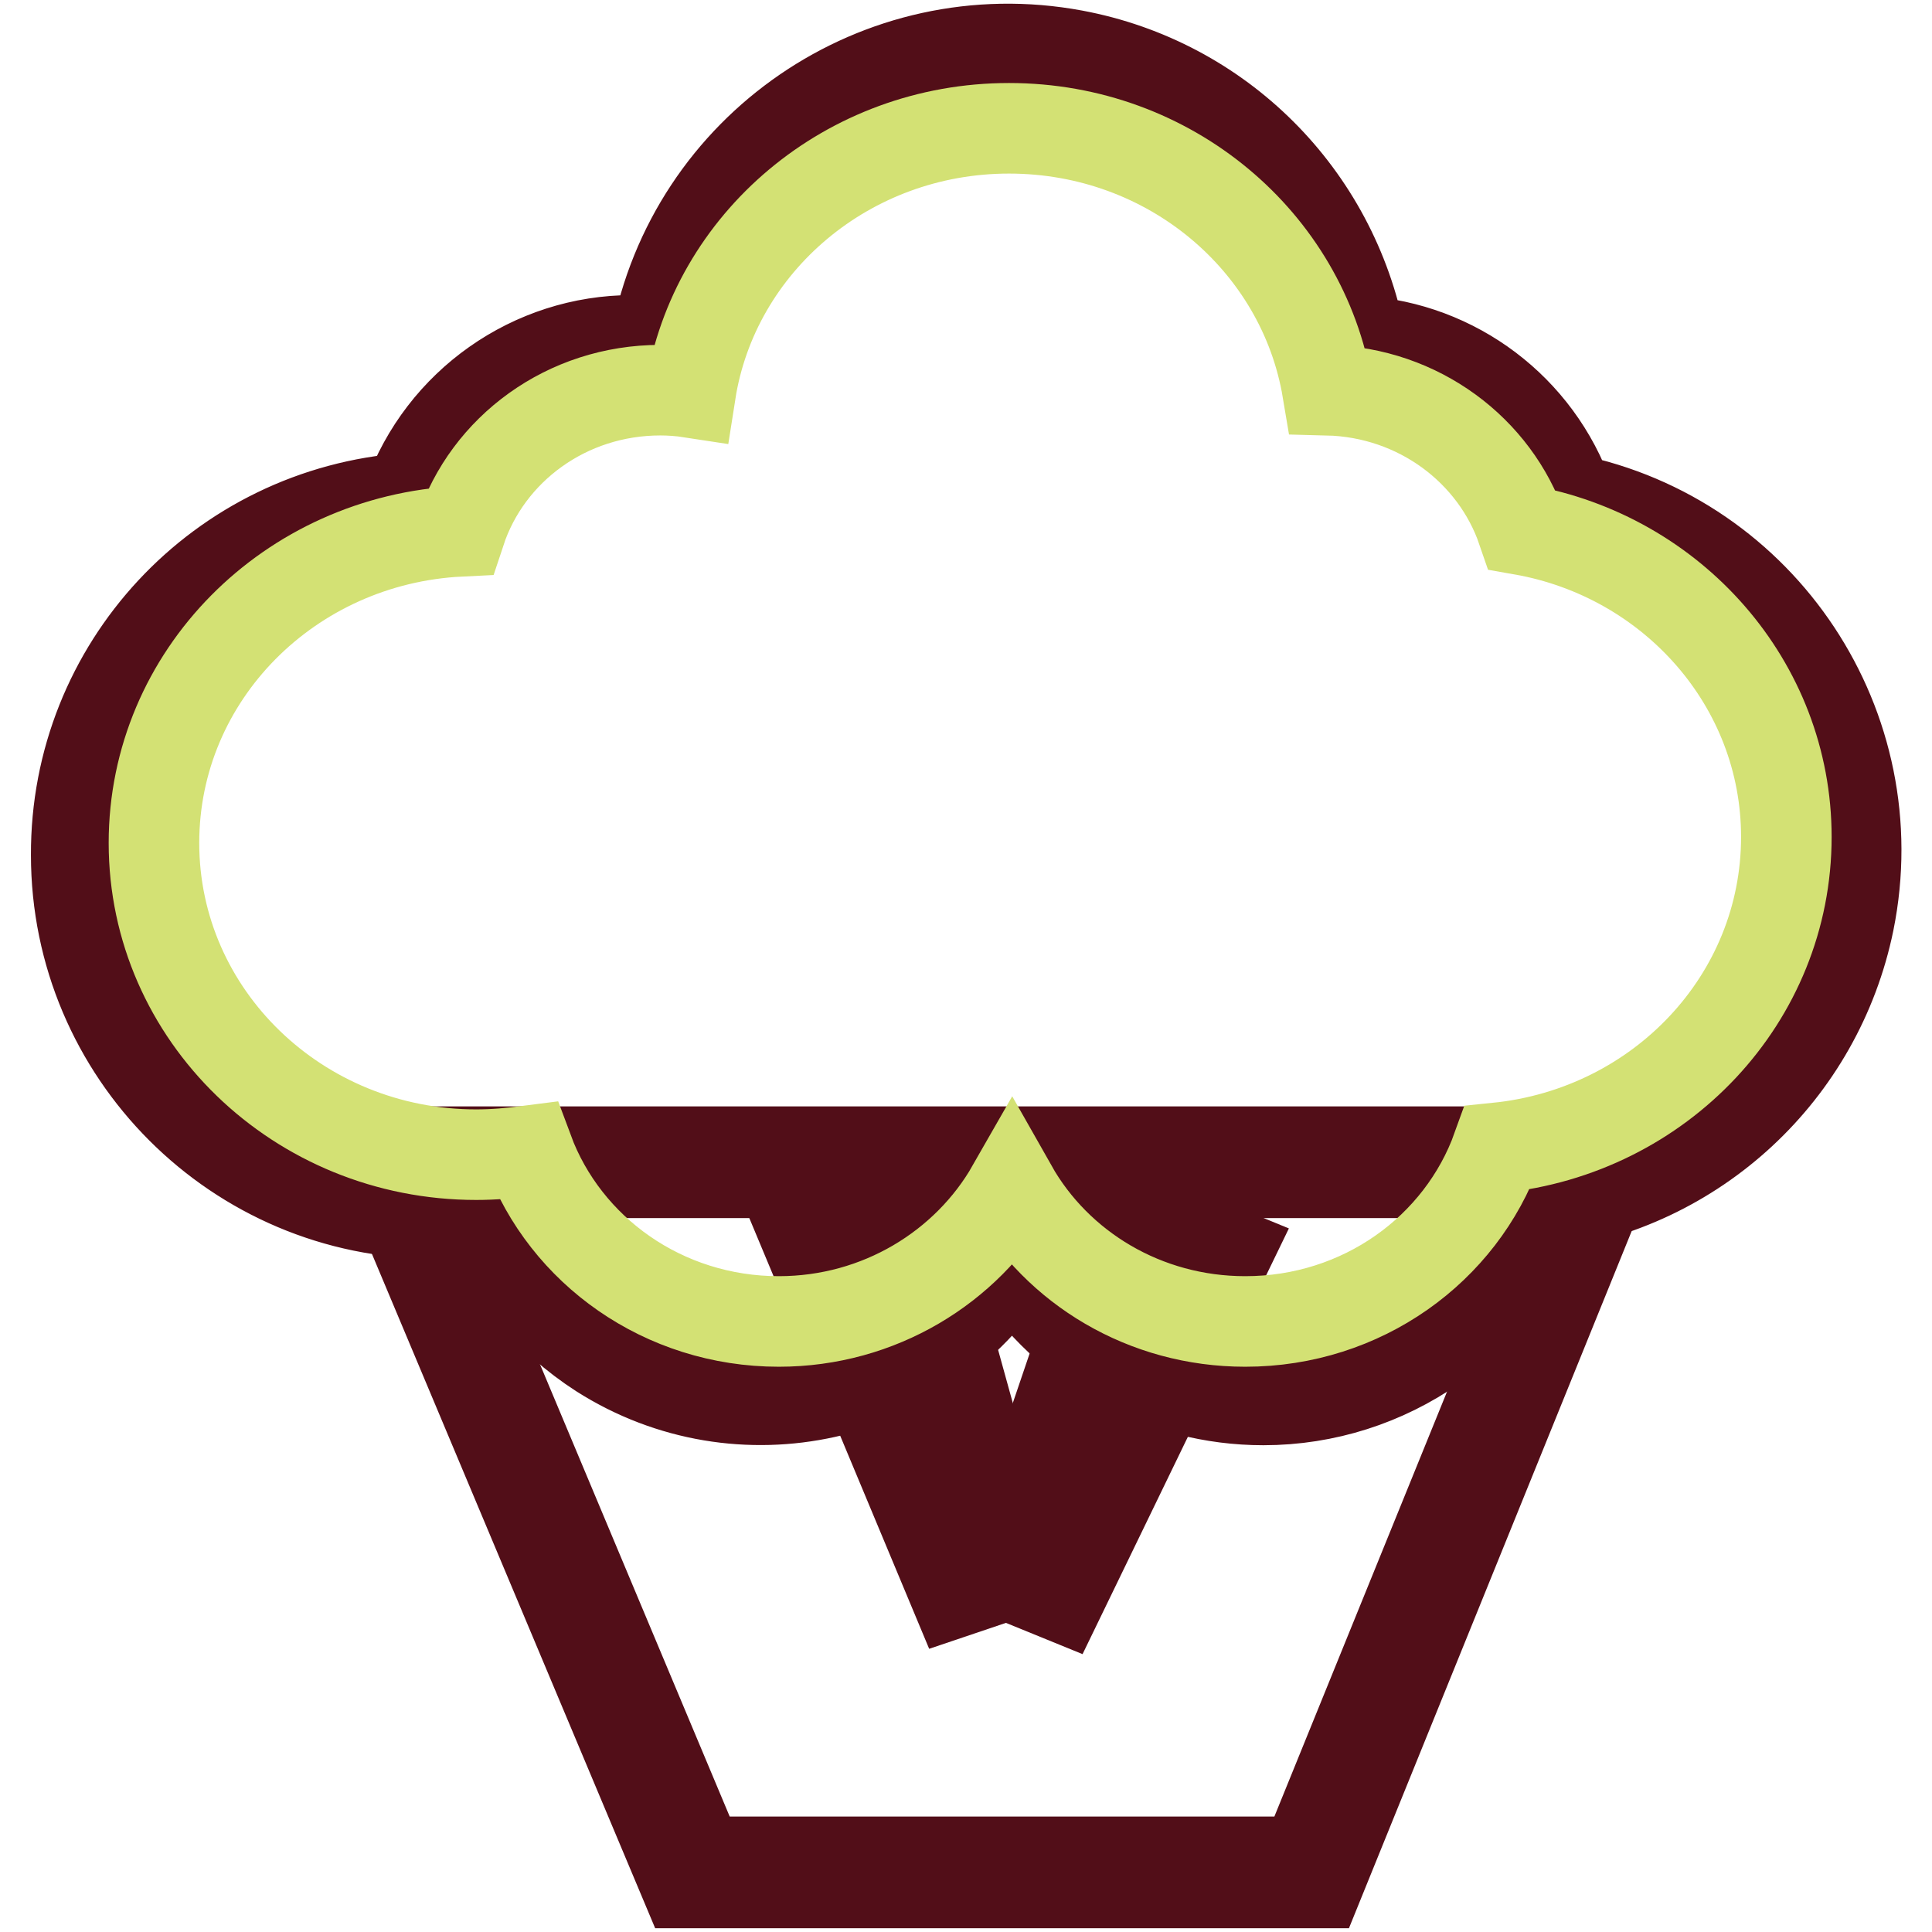
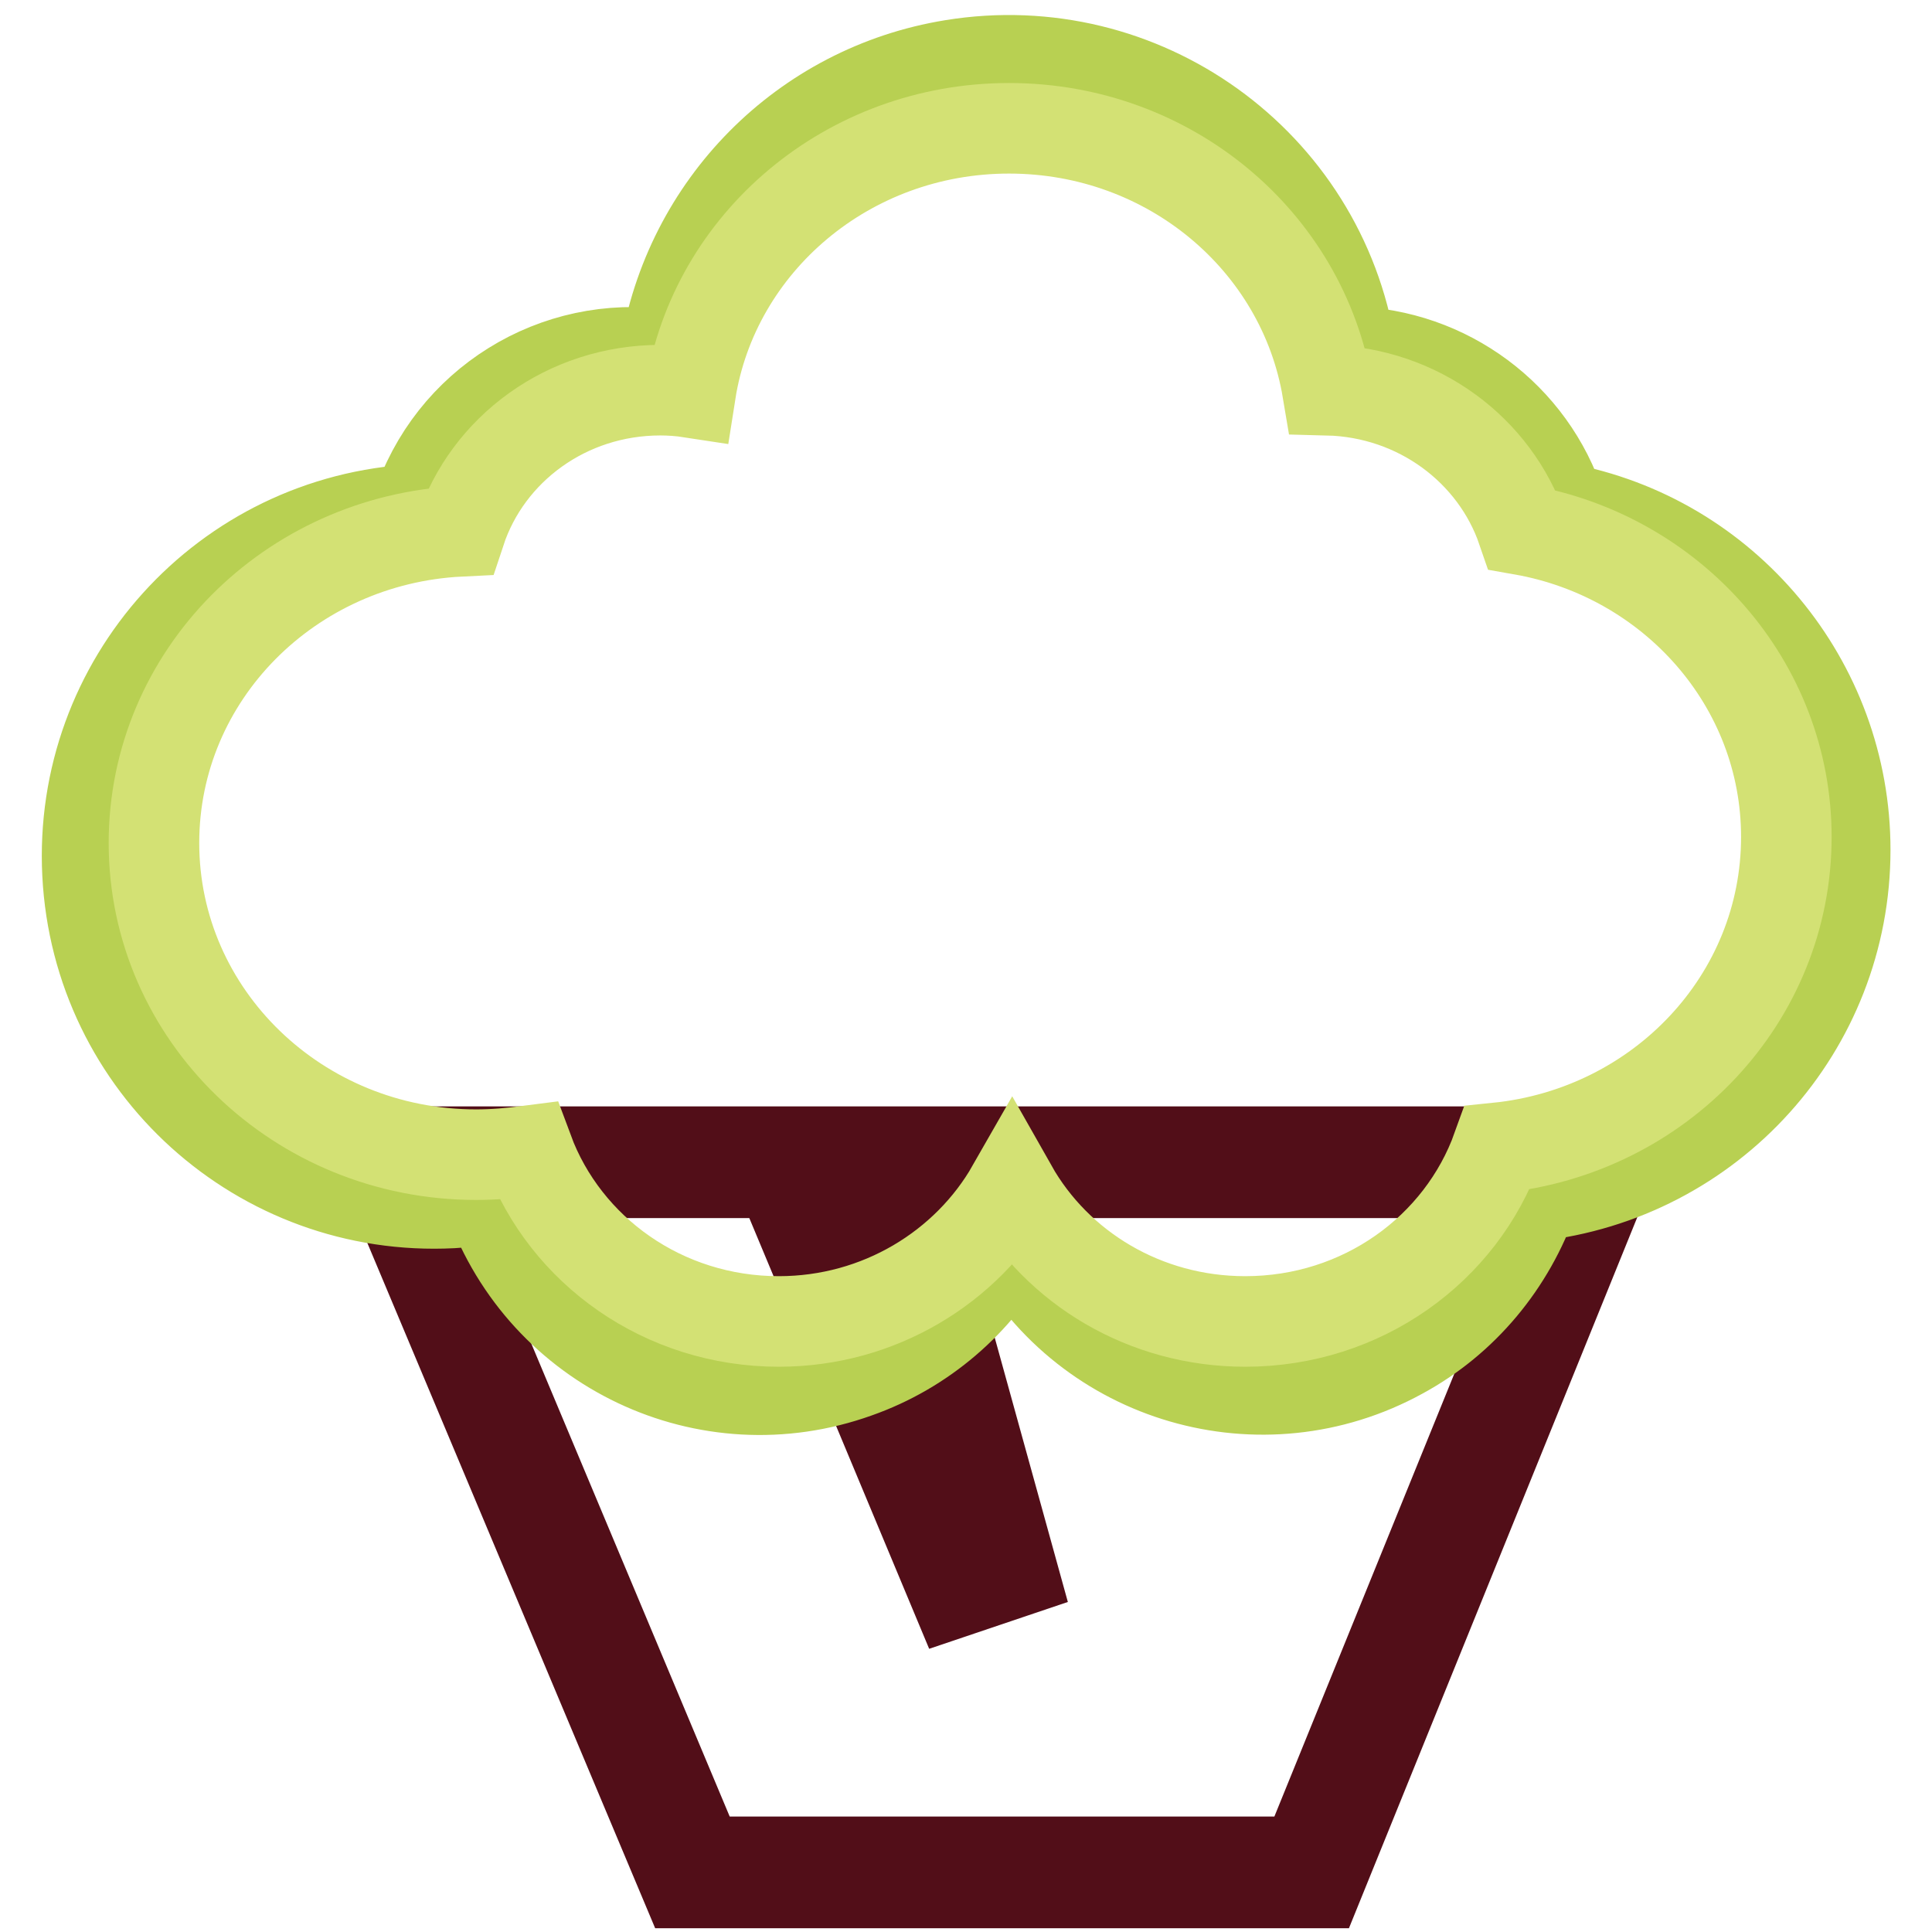
<svg xmlns="http://www.w3.org/2000/svg" version="1.1" x="0px" y="0px" viewBox="0 0 256 256" enable-background="new 0 0 256 256" xml:space="preserve">
  <g>
    <path stroke-width="12" fill-opacity="0" stroke="#f6ea69" d="M173.8,248.1h-82L52.3,154H212L173.8,248.1z" />
    <path stroke-width="12" fill-opacity="0" stroke="#520e18" d="M174.7,249.5H90.8l-40.7-96.9h163.9L174.7,249.5z M92.7,246.7h80.2l37.1-91.3H54.4L92.7,246.7z" />
-     <path stroke-width="12" fill-opacity="0" stroke="#f6ea69" d="M139.5,209.1l-4.3-1.8l15-44.4l9.7,4L139.5,209.1z" />
-     <path stroke-width="12" fill-opacity="0" stroke="#520e18" d="M140.5,211.5l-7.6-3.1l16.3-48l13.4,5.5L140.5,211.5z M137.6,206.2l1,0.4l18.8-38.7l-5.9-2.4L137.6,206.2z" />
-     <path stroke-width="12" fill-opacity="0" stroke="#f6ea69" d="M132,207.1l-4.4,1.5l-18-43.2l9.9-3.4L132,207.1z" />
    <path stroke-width="12" fill-opacity="0" stroke="#520e18" d="M126.5,211L107,164.3l13.7-4.7l13.5,48.8L126.5,211z M112.1,166.6l16.5,39.7l1-0.4l-11.5-41.5L112.1,166.6z " />
    <path stroke-width="12" fill-opacity="0" stroke="#b8d052" d="M244.5,112.6c0-22.2-15.9-41.3-37.7-45.3c-3.9-12.1-15.1-20.4-27.8-20.7C175,21.5,151.3,4.5,126.2,8.6 c-19.7,3.2-35,18.7-38.1,38.4c-14.5-2.1-28.4,6.5-32.9,20.5c-25.4,1.3-44.9,22.9-43.6,48.3c1.3,25.4,22.9,44.9,48.3,43.6 c1.7-0.1,3.4-0.3,5-0.5c7.1,19.8,28.8,30.1,48.6,23c8.8-3.1,16.1-9.4,20.5-17.5c10.1,18.4,33.2,25.1,51.6,15 c8.3-4.5,14.5-12,17.6-20.9C226.7,155.9,244.5,136.2,244.5,112.6L244.5,112.6z" />
-     <path stroke-width="12" fill-opacity="0" stroke="#520e18" d="M167.4,185.5c-13.5,0-26.1-6.9-33.3-18.3c-11.7,18.4-36.1,23.8-54.5,12.1c-7-4.5-12.5-11.1-15.6-18.9 c-2.1,0.3-4.3,0.4-6.4,0.4c-26.2,0-47.5-21.3-47.5-47.5C10,88.4,29.2,67.8,54.1,66c4.5-12.5,16.4-20.9,29.7-20.9 c1,0,2.1,0.1,3.1,0.2c4.8-25.8,29.6-42.8,55.4-38c19.3,3.6,34.3,18.6,38,37.9c12.5,0.8,23.4,9,27.6,20.9 c25.7,5.2,42.3,30.3,37.1,56c-4.1,20-20.4,35.1-40.6,37.7C198.6,175.2,183.9,185.5,167.4,185.5z M134,161.2l1.3,2.4 c9.7,17.7,31.9,24.2,49.6,14.5c8-4.4,14-11.5,17-20.1l0.3-0.9l0.9-0.1c24.5-2.6,42.2-24.5,39.7-48.9c-2.1-19.7-16.8-35.6-36.3-39.2 l-0.9-0.2l-0.3-0.8c-3.7-11.5-14.3-19.4-26.4-19.7l-1.2,0l-0.2-1.2c-3.4-21.6-22.1-37.5-44-37.4c-21.8,0-40.7,16.2-44,37.7 l-0.2,1.5l-1.5-0.2c-1.4-0.2-2.8-0.3-4.1-0.3c-12.4,0-23.4,8-27.2,19.8l-0.3,1l-1,0C31.5,70,12.9,89.6,13,113.4 c0,24.6,20,44.5,44.5,44.5c2.4,0,4.8-0.2,7.2-0.6l1.2-0.2l0.4,1.2c6.8,19,27.7,28.9,46.7,22.1c8.4-3,15.4-9,19.7-16.8L134,161.2z" />
    <path stroke-width="12" fill-opacity="0" stroke="#d3e174" d="M236.7,110.9c0-20.3-15.1-37.2-35-40.7C198.1,59.7,188,52,175.9,51.7C172.6,32,155,17,133.7,17 c-21.4,0-39.1,15.2-42.2,35c-1.3-0.2-2.7-0.3-4-0.3c-12.4,0-22.9,7.8-26.5,18.7c-22.6,1.1-40.6,19.1-40.6,41.3 c0,22.8,19.1,41.3,42.7,41.3c2.3,0,4.6-0.2,6.9-0.5c4.9,13.2,17.9,22.6,33.2,22.6c13.3,0,24.9-7.2,30.9-17.7 c6,10.6,17.6,17.7,30.9,17.7c15.5,0,28.6-9.6,33.4-23C220,149.9,236.7,132.3,236.7,110.9L236.7,110.9z" />
  </g>
</svg>